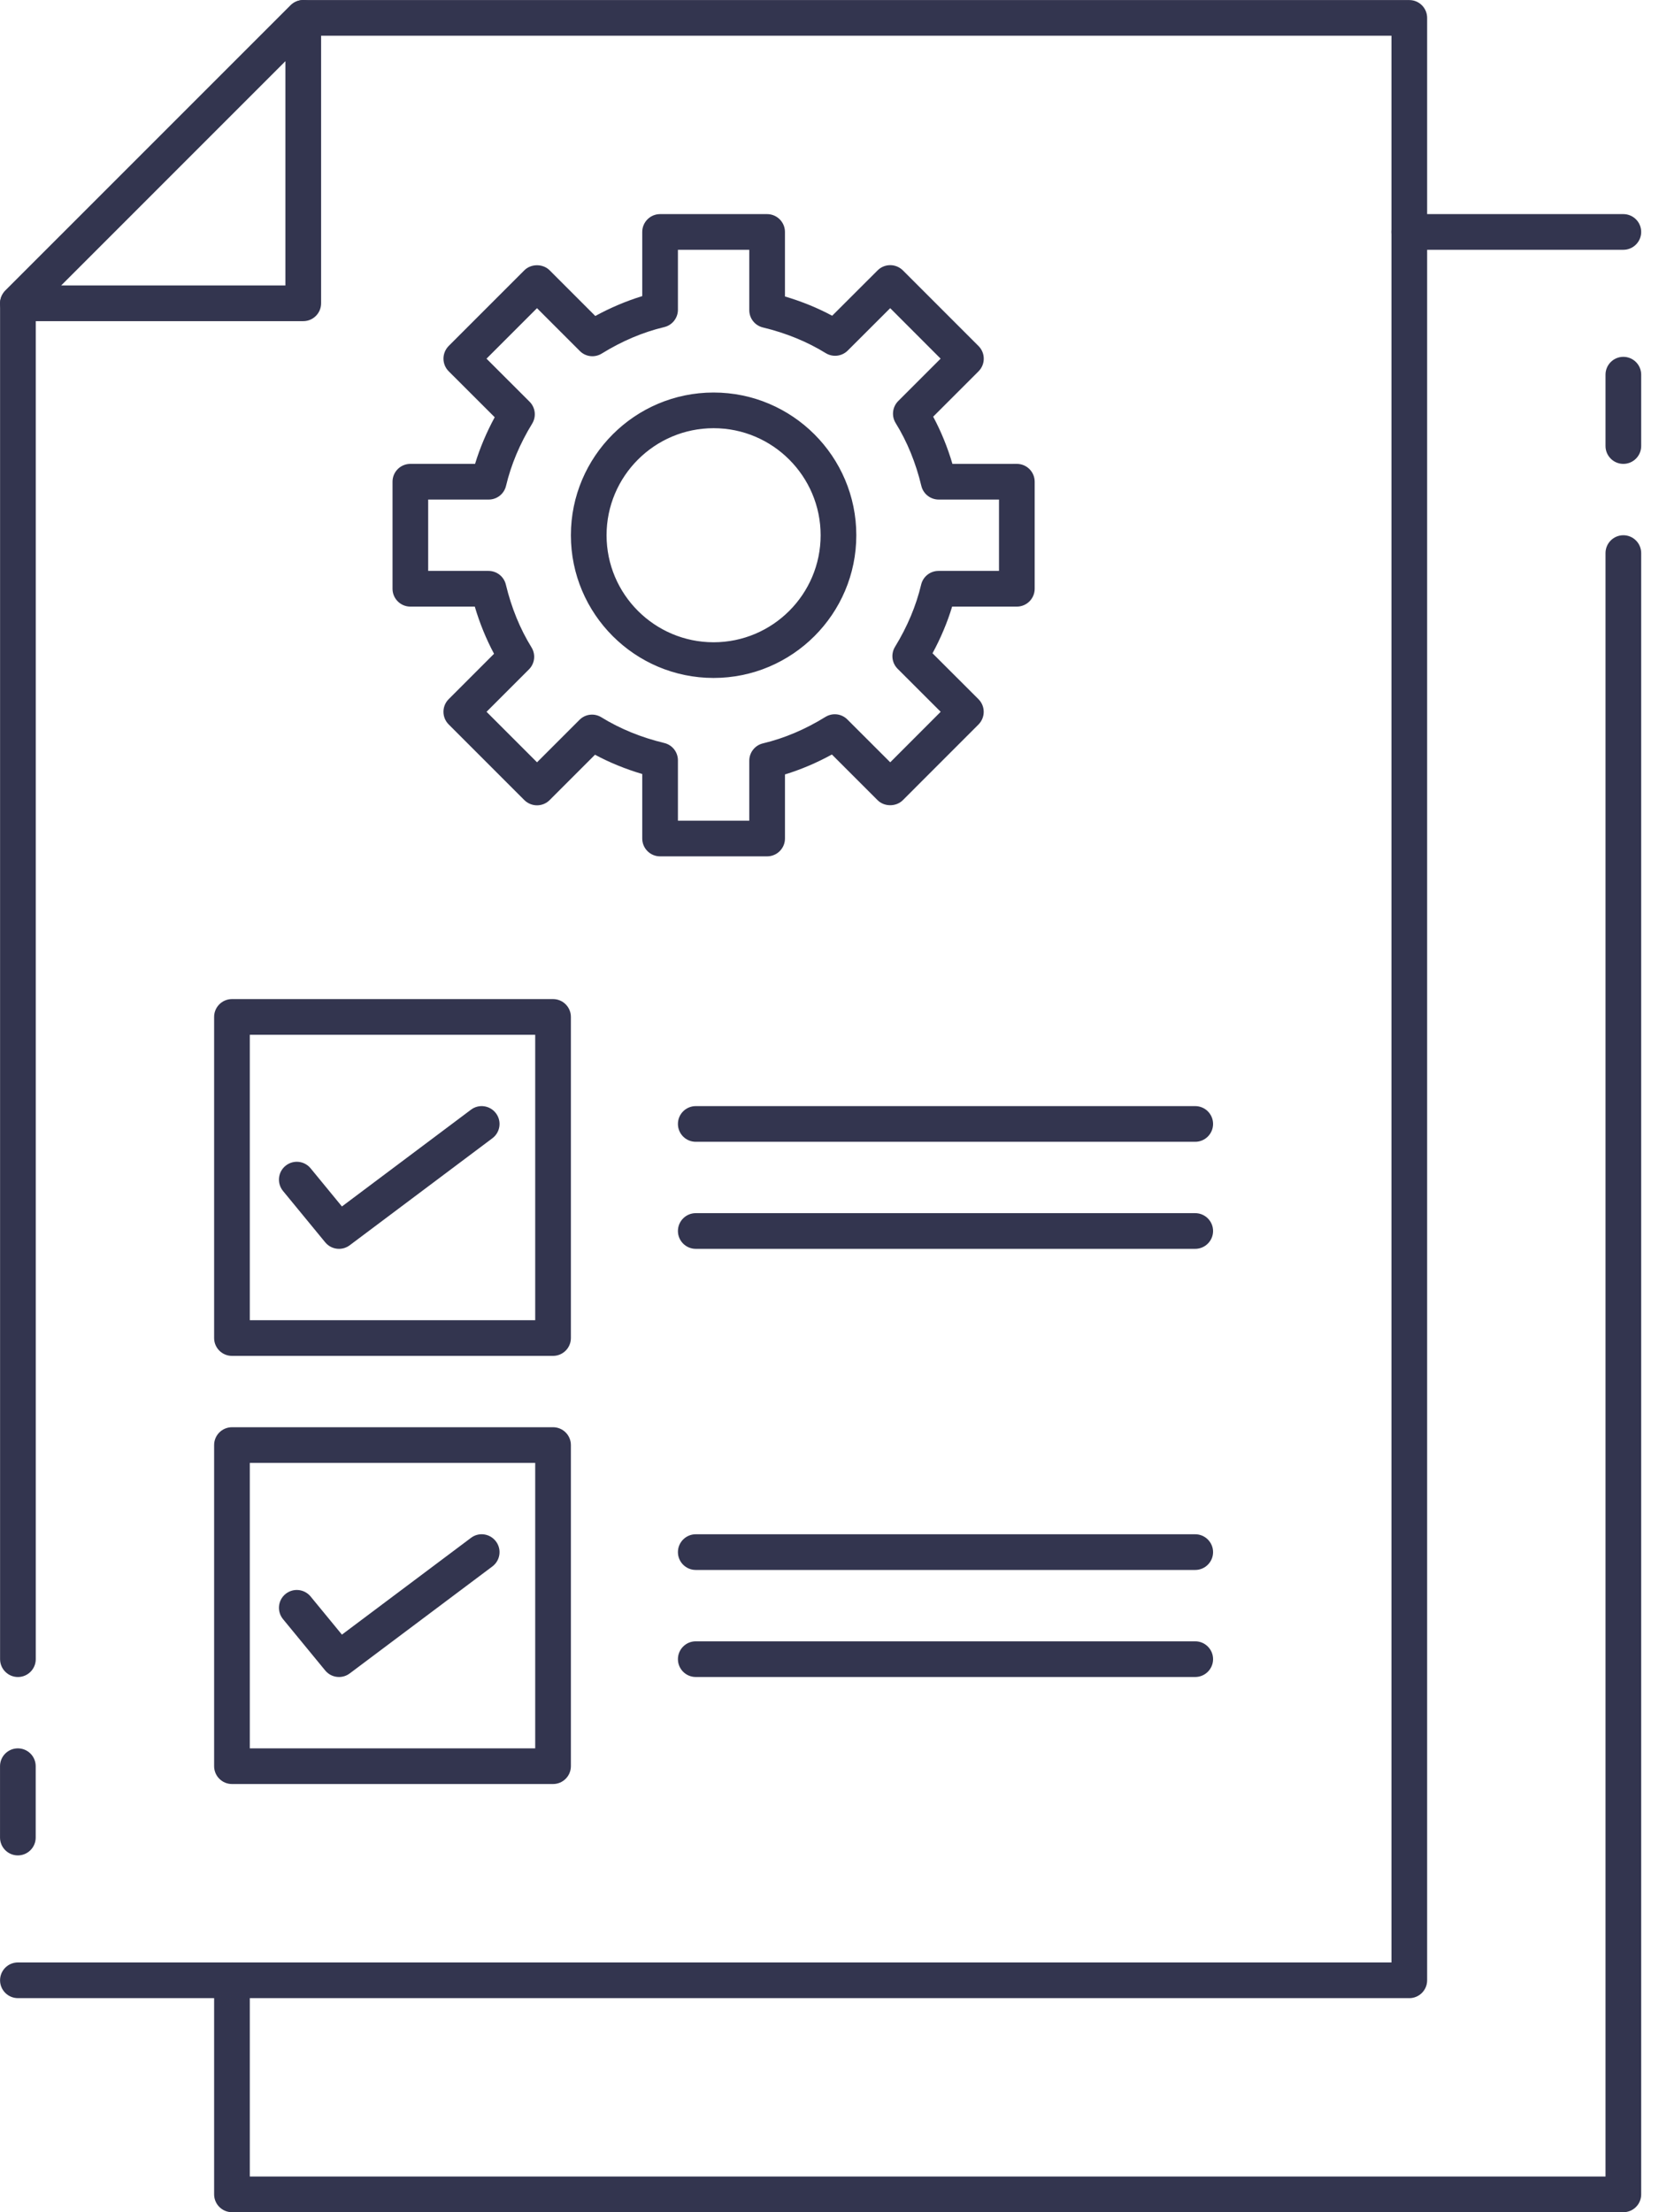
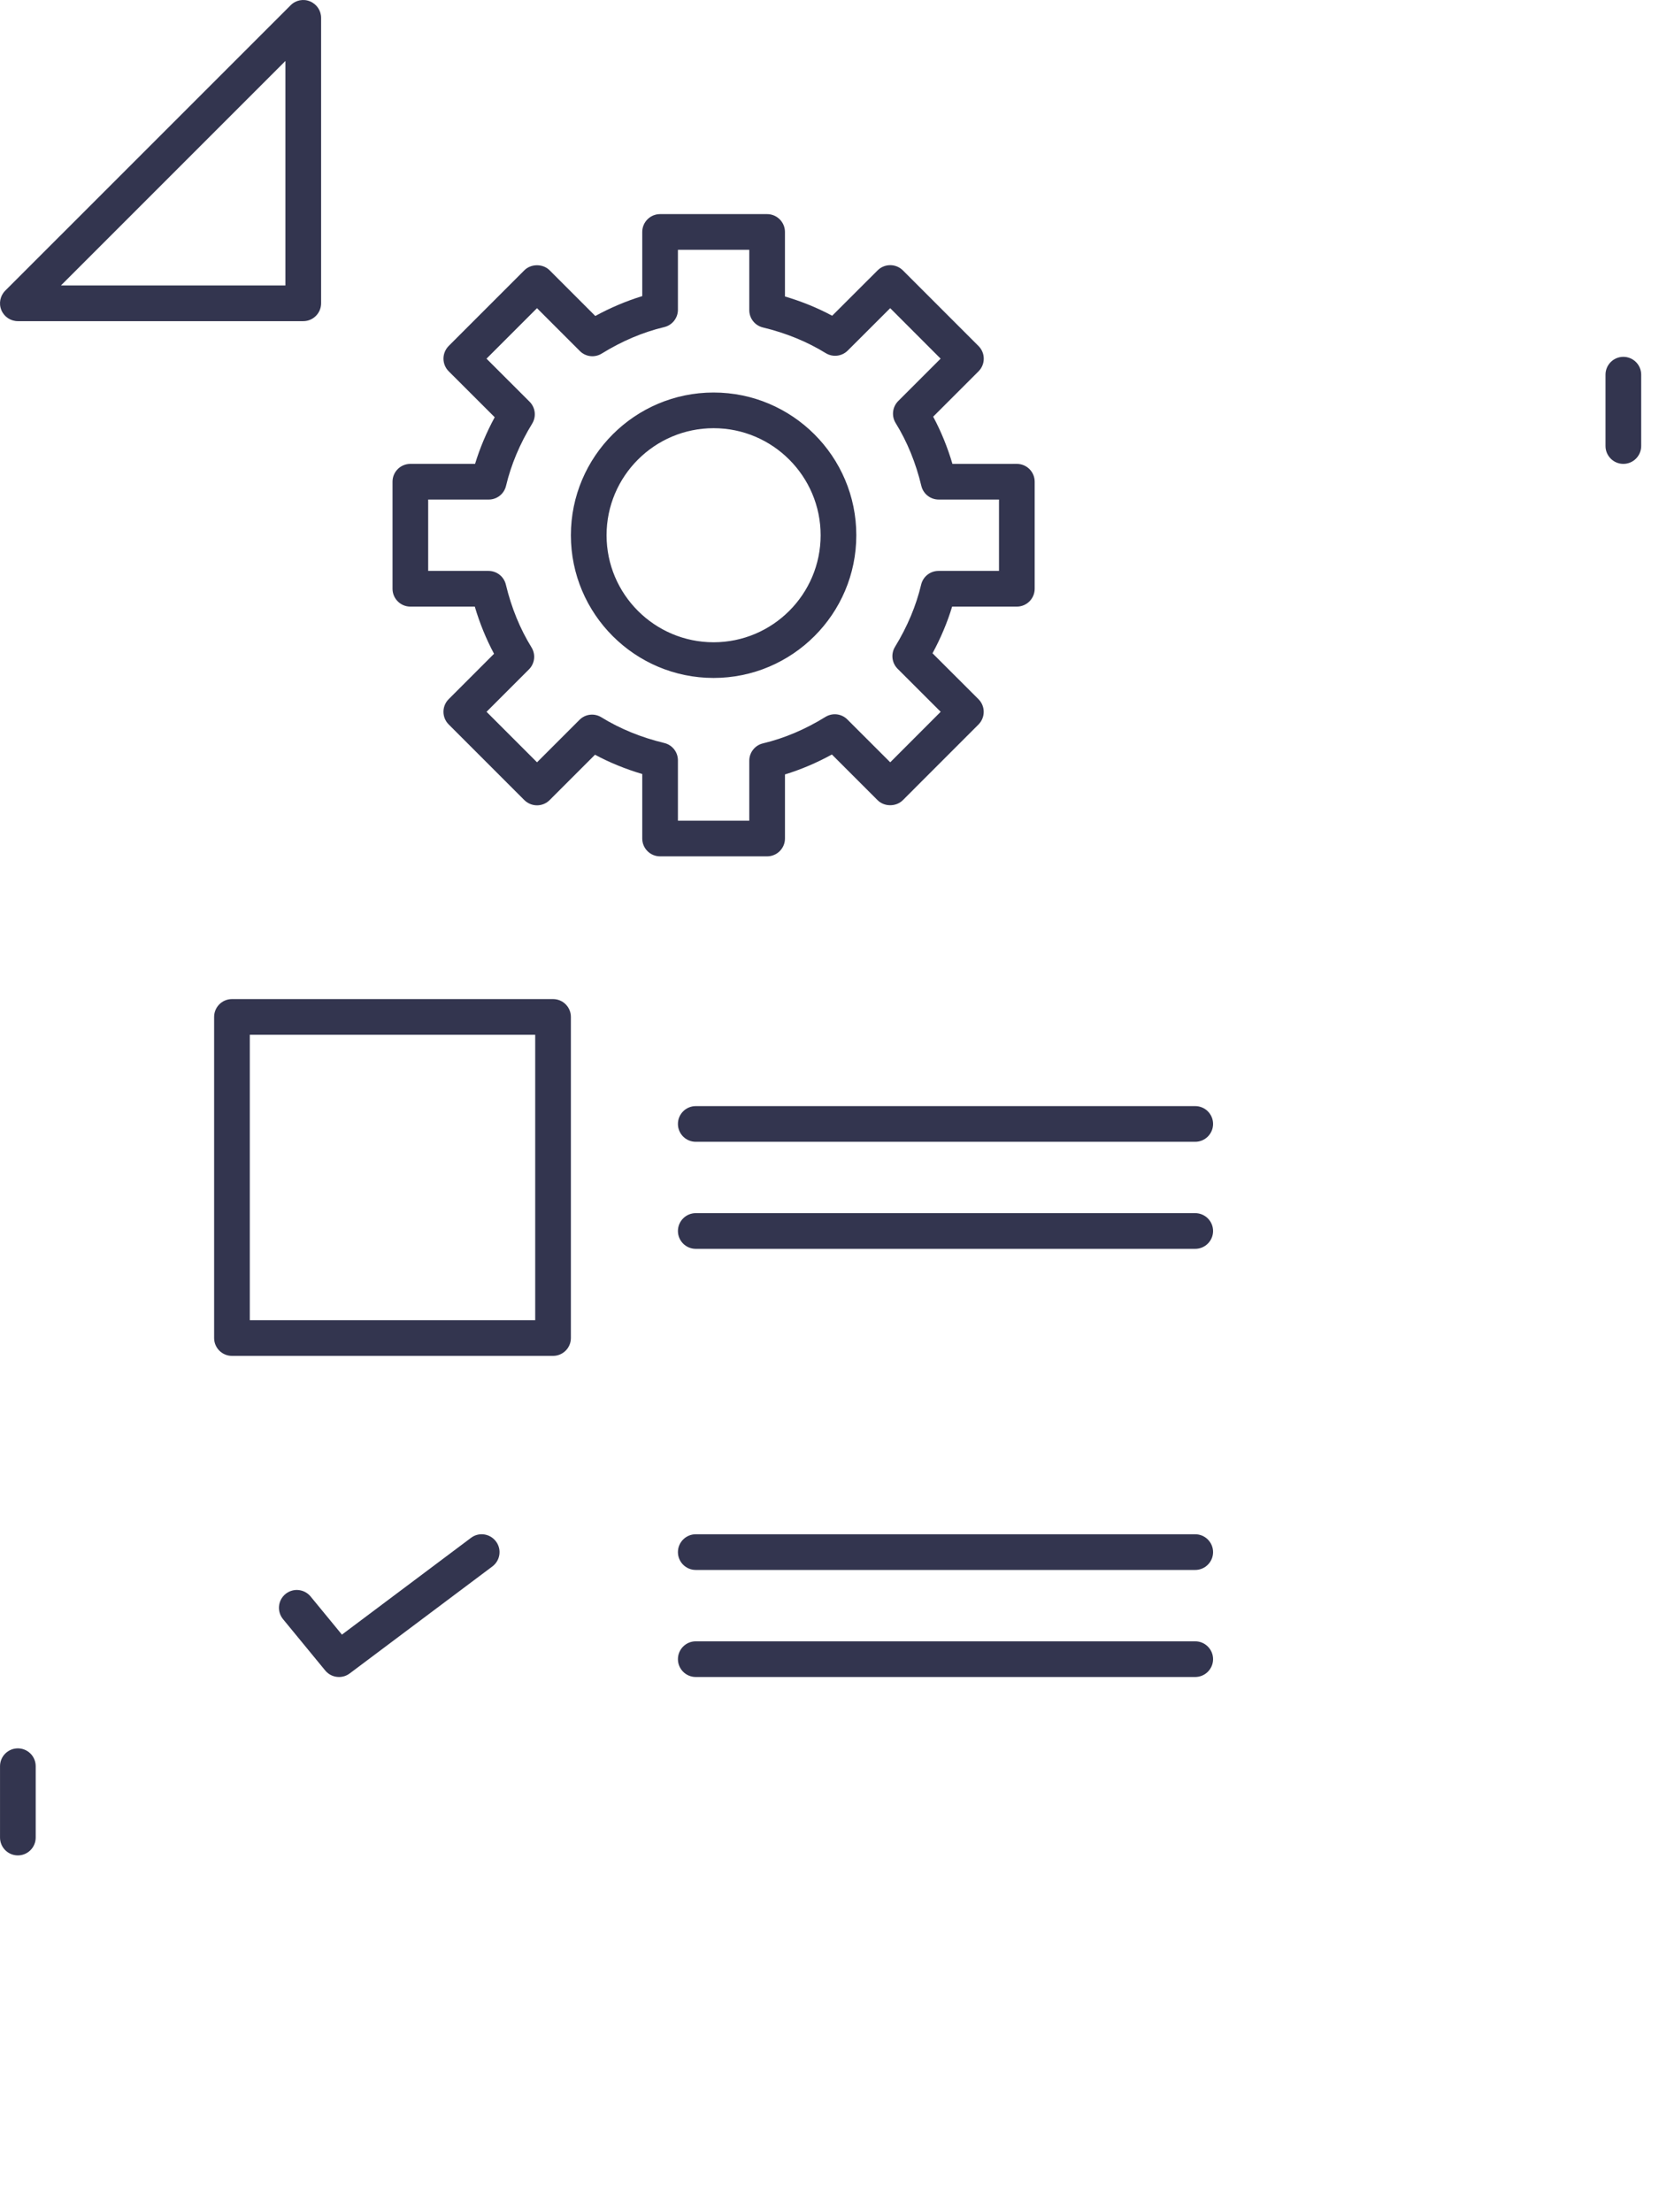
<svg xmlns="http://www.w3.org/2000/svg" width="87" height="116" viewBox="0 0 87 116" fill="none">
  <path d="M0.936 97.29C0.42 97.29 0.001 96.87 0.001 96.354V92.612C0.001 92.096 0.42 91.677 0.936 91.677C1.453 91.677 1.872 92.096 1.872 92.612V96.354C1.872 96.87 1.453 97.29 0.936 97.29Z" fill="#33354F" />
-   <path d="M73.905 104.774H0.938C0.422 104.774 0.003 104.355 0.003 103.839C0.003 103.323 0.422 102.903 0.938 102.903H72.97V1.873H16.295L1.875 16.293V87.001C1.875 87.517 1.456 87.936 0.94 87.936C0.424 87.936 0.004 87.517 0.004 87.001V15.906C0.004 15.657 0.104 15.42 0.278 15.243L15.245 0.276C15.421 0.102 15.658 0.003 15.907 0.003H73.906C74.422 0.003 74.841 0.422 74.841 0.938V103.839C74.841 104.356 74.422 104.775 73.906 104.775L73.905 104.774Z" fill="#33354F" />
-   <path d="M85.13 13.098H73.905C73.388 13.098 72.969 12.678 72.969 12.162C72.969 11.646 73.388 11.227 73.905 11.227H85.13C85.647 11.227 86.066 11.646 86.066 12.162C86.066 12.678 85.647 13.098 85.13 13.098Z" fill="#33354F" />
-   <path d="M85.131 115.999H12.165C11.648 115.999 11.229 115.58 11.229 115.063V103.838C11.229 103.322 11.648 102.902 12.165 102.902C12.681 102.902 13.1 103.322 13.1 103.838V114.128H84.195V29.002C84.195 28.486 84.615 28.066 85.131 28.066C85.647 28.066 86.066 28.486 86.066 29.002V115.065C86.066 115.581 85.647 116 85.131 116V115.999Z" fill="#33354F" />
  <path d="M15.904 16.84H0.936C0.559 16.84 0.216 16.612 0.072 16.262C-0.074 15.914 0.007 15.509 0.274 15.242L15.242 0.275C15.511 0.005 15.911 -0.074 16.261 0.073C16.611 0.217 16.839 0.559 16.839 0.937V15.904C16.839 16.421 16.42 16.84 15.904 16.84L15.904 16.84ZM3.195 14.969H14.968V3.196L3.195 14.969Z" fill="#33354F" />
  <path d="M85.13 24.324C84.614 24.324 84.195 23.904 84.195 23.388V19.646C84.195 19.13 84.614 18.711 85.13 18.711C85.647 18.711 86.066 19.13 86.066 19.646V23.388C86.066 23.904 85.647 24.324 85.13 24.324Z" fill="#33354F" />
  <path d="M40.228 44.904H34.615C34.099 44.904 33.68 44.485 33.68 43.968V40.586C32.802 40.326 31.974 39.989 31.203 39.575L28.823 41.955C28.647 42.131 28.41 42.228 28.161 42.228C27.912 42.228 27.675 42.129 27.498 41.955L23.529 37.985C23.164 37.62 23.164 37.027 23.529 36.662L25.908 34.282C25.496 33.511 25.158 32.685 24.898 31.807L21.519 31.808C21.003 31.808 20.584 31.388 20.584 30.872V25.259C20.584 24.743 21.003 24.324 21.519 24.324H24.913C25.165 23.495 25.51 22.678 25.943 21.878L23.529 19.467C23.353 19.291 23.256 19.054 23.256 18.805C23.256 18.556 23.356 18.319 23.529 18.142L27.499 14.172C27.851 13.821 28.472 13.821 28.822 14.172L31.218 16.569C32.02 16.131 32.844 15.783 33.68 15.527V12.163C33.68 11.647 34.099 11.227 34.615 11.227H40.228C40.744 11.227 41.164 11.647 41.164 12.163V15.546C42.041 15.805 42.87 16.143 43.641 16.556L46.023 14.177C46.199 14 46.437 13.904 46.685 13.904C46.934 13.904 47.172 14.003 47.348 14.177L51.316 18.146C51.681 18.512 51.681 19.105 51.316 19.47L48.937 21.849C49.35 22.618 49.687 23.447 49.947 24.325L53.325 24.324C53.841 24.324 54.26 24.743 54.26 25.259V30.872C54.26 31.388 53.841 31.808 53.325 31.808H49.931C49.679 32.639 49.334 33.458 48.902 34.255L51.314 36.664C51.49 36.841 51.587 37.078 51.587 37.327C51.587 37.576 51.487 37.813 51.314 37.989L47.345 41.959C46.994 42.311 46.372 42.311 46.022 41.959L43.626 39.563C42.825 40.002 42.002 40.352 41.165 40.608V43.969C41.164 44.485 40.744 44.904 40.228 44.904V44.904ZM35.551 43.033H39.293V39.888C39.293 39.457 39.59 39.078 40.013 38.979C41.128 38.713 42.228 38.247 43.284 37.594C43.654 37.366 44.129 37.418 44.438 37.727L46.685 39.972L49.33 37.324L47.072 35.068C46.767 34.763 46.711 34.288 46.934 33.92C47.58 32.866 48.042 31.768 48.306 30.655C48.406 30.234 48.782 29.936 49.216 29.936H52.389V26.195H49.226C48.794 26.195 48.417 25.899 48.316 25.478C48.026 24.268 47.573 23.157 46.969 22.183C46.742 21.814 46.797 21.338 47.103 21.03L49.327 18.806L46.683 16.159L44.456 18.383C44.147 18.69 43.67 18.742 43.304 18.518C42.329 17.916 41.221 17.463 40.009 17.171C39.589 17.07 39.293 16.696 39.293 16.262V13.098H35.551V16.243C35.551 16.674 35.254 17.053 34.831 17.152C33.716 17.418 32.616 17.884 31.56 18.537C31.192 18.767 30.712 18.715 30.406 18.404L28.161 16.159L25.513 18.807L27.771 21.063C28.078 21.368 28.132 21.843 27.909 22.211C27.261 23.269 26.801 24.366 26.537 25.475C26.438 25.897 26.062 26.195 25.628 26.195H22.454V29.936H25.618C26.05 29.936 26.427 30.232 26.528 30.655C26.818 31.863 27.27 32.971 27.873 33.947C28.101 34.316 28.046 34.792 27.739 35.1L25.515 37.324L28.163 39.972L30.387 37.748C30.692 37.438 31.171 37.384 31.539 37.613C32.514 38.215 33.622 38.668 34.834 38.96C35.255 39.06 35.551 39.435 35.551 39.869V43.033ZM37.422 35.549C33.295 35.549 29.938 32.193 29.938 28.066C29.938 23.939 33.295 20.582 37.422 20.582C41.549 20.582 44.906 23.939 44.906 28.066C44.906 32.193 41.549 35.549 37.422 35.549ZM37.422 22.453C34.327 22.453 31.809 24.971 31.809 28.066C31.809 31.16 34.327 33.678 37.422 33.678C40.517 33.678 43.035 31.16 43.035 28.066C43.035 24.971 40.517 22.453 37.422 22.453Z" fill="#33354F" />
-   <path d="M29.003 93.547H12.165C11.648 93.547 11.229 93.128 11.229 92.612V75.773C11.229 75.257 11.648 74.838 12.165 74.838H29.003C29.519 74.838 29.938 75.257 29.938 75.773V92.612C29.938 93.128 29.519 93.547 29.003 93.547ZM13.1 91.676H28.067V76.709H13.1V91.676Z" fill="#33354F" />
  <path d="M17.777 87.935C17.506 87.935 17.238 87.819 17.053 87.592L14.841 84.9C14.514 84.5 14.57 83.912 14.971 83.583C15.373 83.256 15.96 83.316 16.288 83.713L17.931 85.713L24.7 80.638C25.111 80.326 25.698 80.412 26.009 80.827C26.32 81.24 26.235 81.826 25.822 82.137L18.338 87.749C18.17 87.875 17.973 87.935 17.777 87.935L17.777 87.935Z" fill="#33354F" />
  <path d="M29.003 71.097H12.165C11.648 71.097 11.229 70.678 11.229 70.162V53.323C11.229 52.807 11.648 52.388 12.165 52.388H29.003C29.519 52.388 29.938 52.807 29.938 53.323V70.162C29.938 70.678 29.519 71.097 29.003 71.097ZM13.1 69.226H28.067V54.259H13.1V69.226Z" fill="#33354F" />
-   <path d="M17.777 65.484C17.506 65.484 17.238 65.367 17.053 65.141L14.841 62.449C14.514 62.049 14.57 61.461 14.971 61.132C15.373 60.803 15.96 60.862 16.288 61.261L17.931 63.262L24.7 58.187C25.111 57.876 25.698 57.962 26.009 58.376C26.32 58.789 26.235 59.375 25.822 59.685L18.338 65.298C18.17 65.423 17.973 65.484 17.777 65.484L17.777 65.484Z" fill="#33354F" />
  <path d="M62.679 87.935H36.486C35.97 87.935 35.551 87.516 35.551 87C35.551 86.484 35.97 86.064 36.486 86.064H62.679C63.195 86.064 63.615 86.484 63.615 87C63.615 87.516 63.195 87.935 62.679 87.935Z" fill="#33354F" />
-   <path d="M62.679 82.322H36.486C35.97 82.322 35.551 81.903 35.551 81.387C35.551 80.871 35.97 80.451 36.486 80.451H62.679C63.195 80.451 63.615 80.871 63.615 81.387C63.615 81.903 63.195 82.322 62.679 82.322Z" fill="#33354F" />
+   <path d="M62.679 82.322H36.486C35.97 82.322 35.551 81.903 35.551 81.387C35.551 80.871 35.97 80.451 36.486 80.451H62.679C63.195 80.451 63.615 80.871 63.615 81.387C63.615 81.903 63.195 82.322 62.679 82.322" fill="#33354F" />
  <path d="M62.679 65.484H36.486C35.97 65.484 35.551 65.065 35.551 64.549C35.551 64.033 35.97 63.613 36.486 63.613H62.679C63.195 63.613 63.615 64.033 63.615 64.549C63.615 65.065 63.195 65.484 62.679 65.484Z" fill="#33354F" />
  <path d="M62.679 59.871H36.486C35.97 59.871 35.551 59.452 35.551 58.935C35.551 58.419 35.97 58 36.486 58H62.679C63.195 58 63.615 58.419 63.615 58.935C63.615 59.452 63.195 59.871 62.679 59.871Z" fill="#33354F" />
</svg>